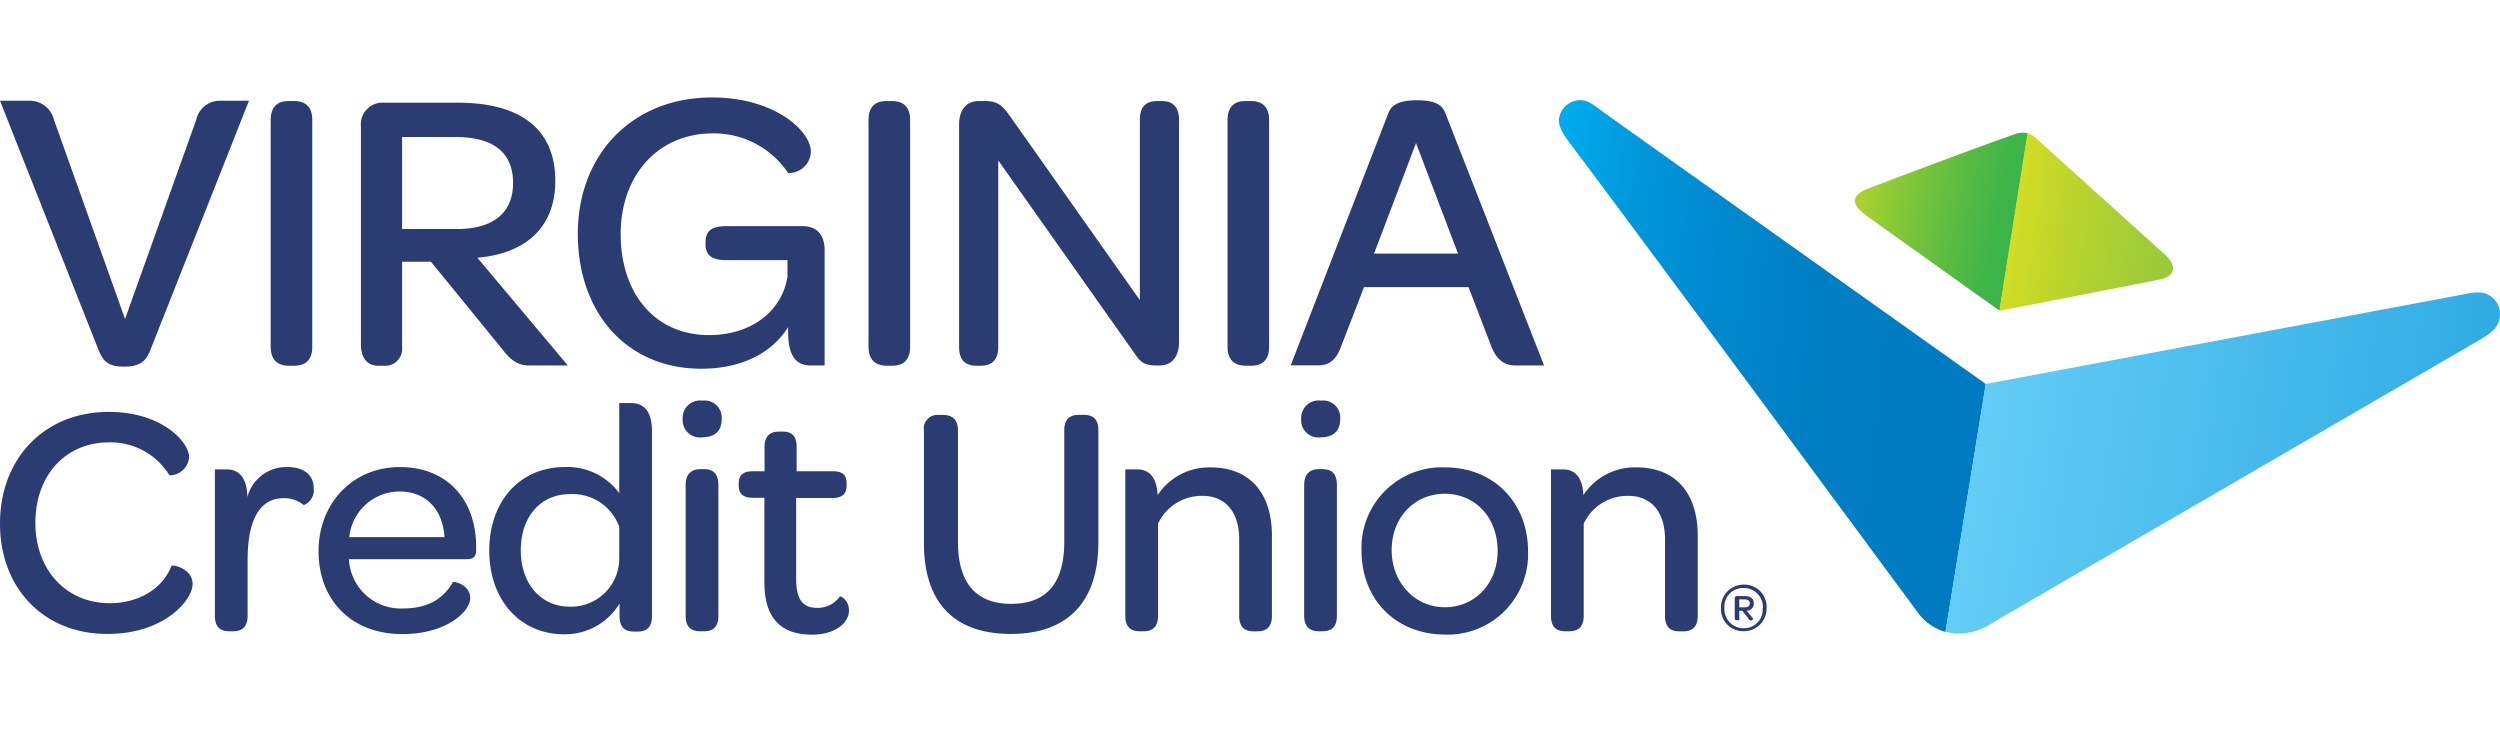
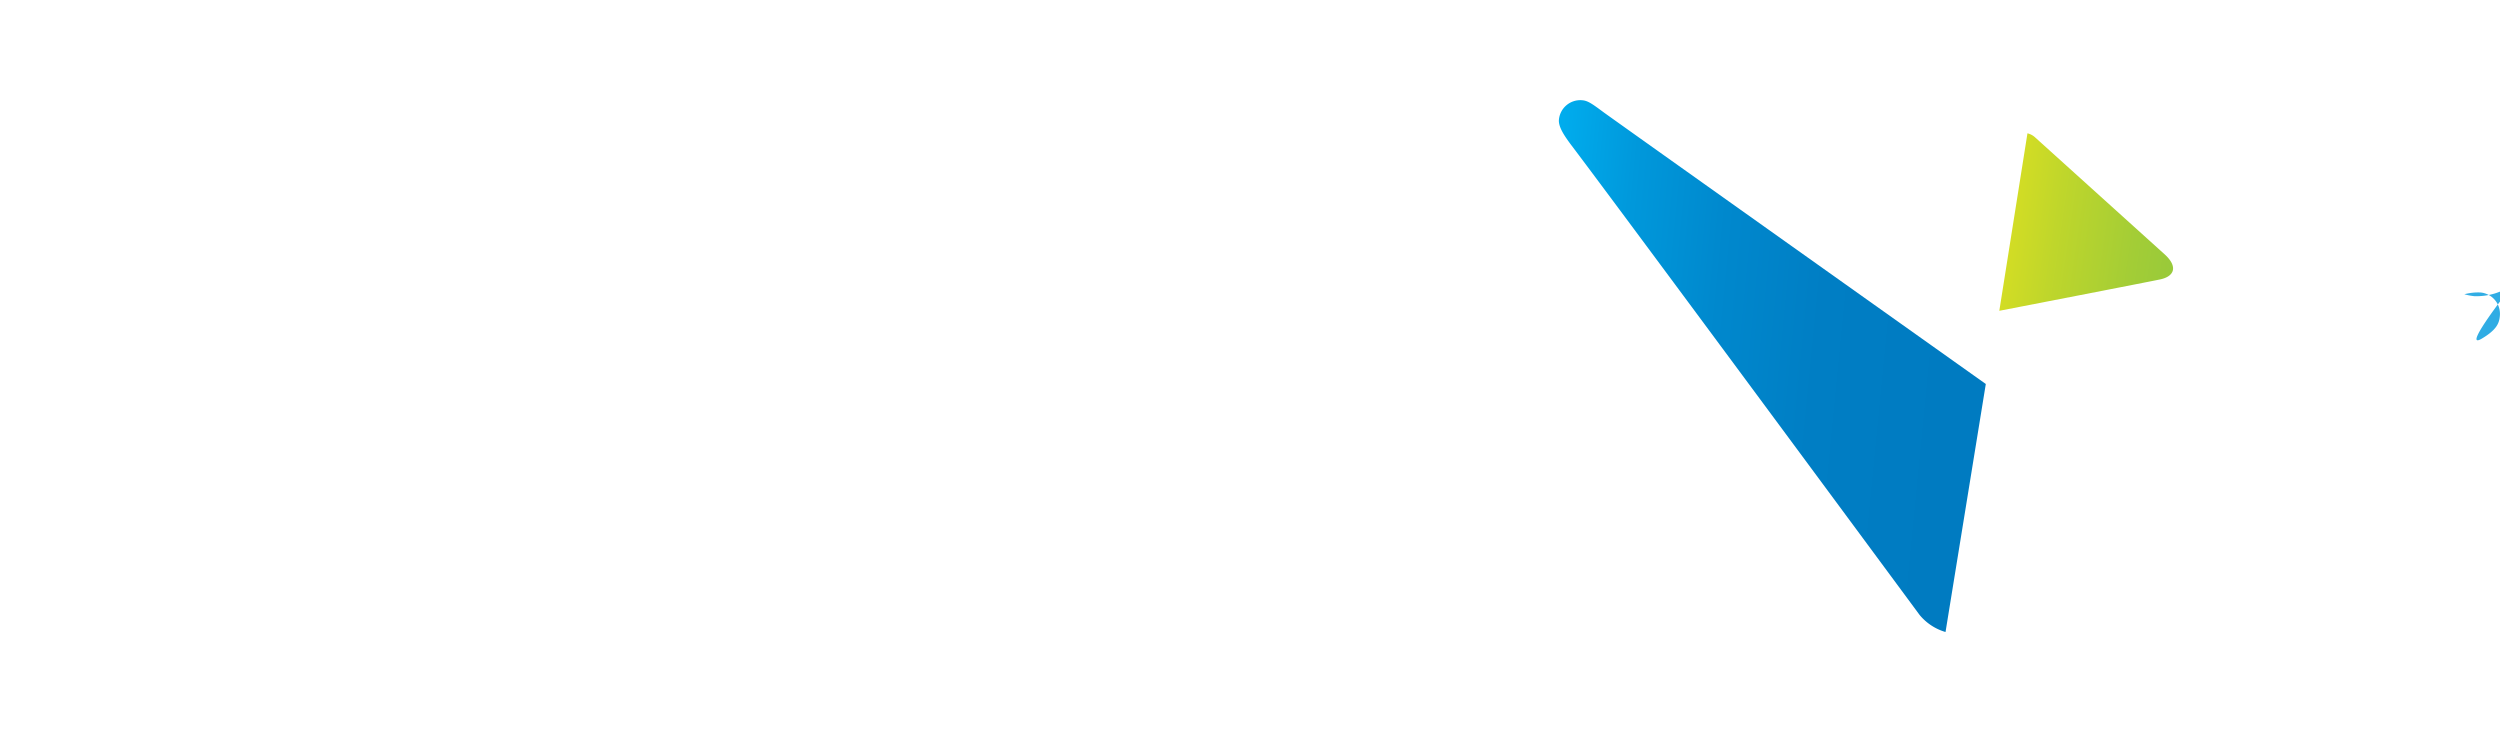
<svg xmlns="http://www.w3.org/2000/svg" width="205px" height="60px" viewBox="0 0 310.87 66.75">
  <linearGradient id="a" x1="191.13" x2="246.87" y1="30.62" y2="36.08" gradientUnits="userSpaceOnUse">
    <stop offset="0" stop-color="#00adee" />
    <stop offset=".18" stop-color="#0098db" />
    <stop offset=".39" stop-color="#0088cd" />
    <stop offset=".62" stop-color="#007ec4" />
    <stop offset=".92" stop-color="#007bc1" />
  </linearGradient>
  <linearGradient id="b" x1="248.24" x2="370.71" y1="28.34" y2="46.32" gradientUnits="userSpaceOnUse">
    <stop offset="0" stop-color="#63ccf5" />
    <stop offset=".54" stop-color="#2ba9e2" />
    <stop offset="1" stop-color="#008ed3" />
  </linearGradient>
  <linearGradient id="c" x1="225.77" x2="262.49" y1="10.7" y2="17.84" gradientUnits="userSpaceOnUse">
    <stop offset="0" stop-color="#d6de23" />
    <stop offset=".1" stop-color="#b9d62a" />
    <stop offset=".3" stop-color="#81c738" />
    <stop offset=".48" stop-color="#59bc42" />
    <stop offset=".61" stop-color="#40b548" />
    <stop offset=".7" stop-color="#37b34a" />
    <stop offset=".77" stop-color="#2fae49" />
    <stop offset=".89" stop-color="#19a147" />
    <stop offset="1" stop-color="#009345" />
  </linearGradient>
  <linearGradient id="d" x1="250.87" x2="282.15" y1="3.9" y2="8.49" gradientUnits="userSpaceOnUse">
    <stop offset="0" stop-color="#d6de23" />
    <stop offset=".21" stop-color="#bfd62b" />
    <stop offset=".52" stop-color="#a3cd36" />
    <stop offset=".8" stop-color="#91c73d" />
    <stop offset="1" stop-color="#8bc53f" />
  </linearGradient>
-   <path fill="#2b3c73" d="M0 53c0-8.15 5.55-13.9 13.52-13.9 6.66 0 10 3.78 10 5.63A2.48 2.48 0 0 1 21.08 47a8.59 8.59 0 0 0-7.52-4.11c-5.38 0-9.16 4.07-9.16 10s3.9 10 9.24 10c3.57 0 6.57-1.77 7.68-4.64.08-.2 2.63.29 2.63 2.26s-3.49 6.2-10.56 6.2C5.51 66.75 0 61.08 0 53zm30.76-3.3a5 5 0 0 1 5-3.74c2.05 0 3.25 1 3.25 2.63a2 2 0 0 1-1.23 2.1 3.83 3.83 0 0 0-2.51-.86c-3.21 0-4.48 3.12-4.48 7.68v6.94c0 1.48-.78 1.93-1.81 1.93h-.45c-1.07 0-1.81-.45-1.81-1.93v-18.2h1.48c1.2 0 2.51.65 2.56 3.45zm8.85 6.74c0-6 4.27-10.48 10.11-10.48s9.49 4 9.49 9.94v.33c0 .86-.29 1.19-1.23 1.19H43.39a6.44 6.44 0 0 0 6.74 6.12c3.45 0 5.18-1.52 6.2-3.29.08-.08 2.14.29 2.14 2s-3 4.48-8.42 4.48c-6.25.02-10.44-4.13-10.44-10.29zm3.82-1.77h11.84C55.06 51.26 53 49 49.68 49a6.3 6.3 0 0 0-6.25 5.67zm17.41 1.68c0-6.24 3.9-10.39 9.37-10.39A8 8 0 0 1 77 49.2V38h1.48c1.27 0 2.59.66 2.59 3.49v23c0 1.48-.74 1.93-1.81 1.93h-.41c-1.07 0-1.81-.45-1.81-1.93v-1.56a7.9 7.9 0 0 1-6.94 3.82c-5.32 0-9.26-4.15-9.26-10.4zM77 57.59v-4.2a6.17 6.17 0 0 0-6.08-4.07c-3.7 0-6.16 2.79-6.16 7s2.55 7 6.08 7A6 6 0 0 0 77 57.59zM84.89 40a2.17 2.17 0 0 1 2.47-2.3 2.12 2.12 0 0 1 2.38 2.3c0 1.48-.86 2.26-2.42 2.26A2.14 2.14 0 0 1 84.89 40zm.37 24.49V48.22c0-1.48.78-2 1.85-2h.41c1.07 0 1.81.45 1.81 2v16.23c0 1.48-.74 1.93-1.81 1.93h-.41c-1.11 0-1.85-.45-1.85-1.93zm6.6-16.23V48c0-1 .49-1.52 1.77-1.52h1.44v-3c0-1.4.7-1.93 1.81-1.93h.41c1.07 0 1.77.41 1.77 1.93v3h4.48c1.27 0 1.73.49 1.73 1.48v.29c0 1-.49 1.56-1.77 1.56H99v10c0 2.47.7 3.66 2.63 3.66a3.35 3.35 0 0 0 2.79-1.4c.12-.12 1.15.45 1.15 1.73 0 1.52-1.68 3-4.6 3-4.07 0-5.92-2.26-5.92-6.53V49.78h-1.42c-1.28 0-1.77-.53-1.77-1.52zm23.03 7.15v-14a1.68 1.68 0 0 1 1.81-1.93h.57c1.23 0 1.85.66 1.85 1.93v13.88c0 5.05 2.22 7.68 6.61 7.68s6.61-2.55 6.61-7.72V41.4c0-1.32.62-1.93 1.81-1.93h.66c1.19 0 1.77.62 1.77 1.93v13.93c0 7.4-3.82 11.38-10.89 11.38s-10.8-3.91-10.8-11.3zm29.06-5.96a7.65 7.65 0 0 1 6.57-3.45c5.22 0 7.64 3.57 7.64 8.46v10c0 1.48-.78 1.93-1.81 1.93h-.45c-1.07 0-1.81-.45-1.81-1.93v-9.54c0-3.33-1.68-5.38-4.56-5.38A6 6 0 0 0 144 53v11.45c0 1.48-.78 1.93-1.81 1.93h-.45c-1.07 0-1.81-.45-1.81-1.93v-18.2h1.48c1.18 0 2.41.61 2.54 3.2zM161.8 40a2.17 2.17 0 0 1 2.47-2.3 2.12 2.12 0 0 1 2.38 2.3c0 1.48-.86 2.26-2.42 2.26A2.14 2.14 0 0 1 161.8 40zm.37 24.49V48.22c0-1.48.78-2 1.85-2h.41c1.07 0 1.81.45 1.81 2v16.23c0 1.48-.74 1.93-1.81 1.93H164c-1 0-1.83-.45-1.83-1.93zm7.13-8.18A10 10 0 0 1 179.7 46c6 0 10.31 4.35 10.31 10.44a10 10 0 0 1-10.35 10.35c-6.13-.04-10.36-4.36-10.36-10.48zm16.93.08c0-4.11-2.75-7.11-6.57-7.11s-6.61 3-6.61 7 2.84 7.11 6.61 7.11 6.57-2.97 6.57-7zm10.66-6.94a7.65 7.65 0 0 1 6.58-3.45c5.22 0 7.64 3.57 7.64 8.46v10c0 1.48-.78 1.93-1.81 1.93h-.45c-1.07 0-1.81-.45-1.81-1.93v-9.54c0-3.33-1.68-5.38-4.56-5.38a6 6 0 0 0-5.55 3.46v11.45c0 1.48-.78 1.93-1.81 1.93h-.45c-1.07 0-1.81-.45-1.81-1.93v-18.2h1.48c1.2 0 2.43.61 2.55 3.2zM214 63.49a2.81 2.81 0 0 1 2.84-2.91 2.75 2.75 0 0 1 2.83 2.88 2.81 2.81 0 0 1-2.84 2.91 2.75 2.75 0 0 1-2.83-2.88zm5.21 0a2.37 2.37 0 0 0-2.42-2.49 2.31 2.31 0 0 0-2.36 2.48 2.37 2.37 0 0 0 2.39 2.52 2.31 2.31 0 0 0 2.36-2.51zm-1.8 1.29l-.76-.95h-.37v.9a.21.21 0 0 1-.28.27h-.07c-.15 0-.22-.1-.22-.28v-2.45A.27.27 0 0 1 216 62h.92c.74 0 1.16.3 1.16.92a.87.87 0 0 1-.9.9l.84 1s-.1.22-.29.22a.46.46 0 0 1-.36-.26zm-1.14-1.38h.69c.41 0 .63-.19.63-.49s-.23-.49-.66-.49h-.66zM6.71 2.78l8.84 24.77L24.4 2.78A3 3 0 0 1 27.26.41h3.7L18.67 31.47c-.55 1.36-1.31 2-3.22 2s-2.56-.55-3.17-2L0 .41h3.7a3.08 3.08 0 0 1 3.01 2.37zM33.66 31V2.81c0-1.56.75-2.36 2.21-2.36h.7c1.51 0 2.26.8 2.26 2.36V31c0 1.56-.75 2.36-2.26 2.36h-.7c-1.46-.03-2.21-.83-2.21-2.36zm28.81.32l-8.88-10.89H50V31a2.11 2.11 0 0 1-2.26 2.36h-.7c-1.41 0-2.16-1-2.16-2.66V3.56A2.68 2.68 0 0 1 47.67.65h9.23c7.93 0 12.15 3.35 12.15 9.74 0 5.52-3.41 9-9.69 9.54l11.25 13.4h-4.77c-1.36 0-2.26-.55-3.37-2.01zM50 16.36h6.8c4.77 0 7-2.21 7-5.72 0-3.77-2.41-5.72-7.18-5.72H50zm48 12.8v-.6c-2 3.21-5.77 5.17-10.79 5.17-9.39 0-15.36-7.08-15.36-16.77C71.86 7 78.69 0 88.53 0c7.88 0 12.3 4.22 12.3 6.73A2.72 2.72 0 0 1 98 9.39a11.1 11.1 0 0 0-9.39-4.92C81.9 4.47 77.18 9.59 77.18 17c0 7.28 4.17 12.55 11 12.55 5.27 0 9.09-3 9.74-7.28v-2.04h-7.58c-1.76 0-2.61-.55-2.61-2V18c0-1.46.85-2 2.61-2h9.44c1.86 0 2.76 1.15 2.76 3v14.33h-1.71c-1.51 0-2.83-.75-2.83-4.17zM108 31V2.81c0-1.56.75-2.36 2.21-2.36h.7c1.51 0 2.26.8 2.26 2.36V31c0 1.56-.75 2.36-2.26 2.36h-.7c-1.45-.03-2.21-.83-2.21-2.36zm11.26 0V3.36c0-1.76.85-2.91 2.46-2.91h.85c1.56 0 2.16.65 3.11 2l16.06 22.75V2.81c0-1.56.65-2.36 2.16-2.36h.6c1.4 0 2.11.8 2.11 2.36v27.61c0 1.81-.9 2.91-2.41 2.91h-.4c-1.56 0-2-.45-2.76-1.56L124.13 7.83V31c0 1.56-.7 2.36-2.21 2.36h-.55c-1.46-.03-2.11-.83-2.11-2.36zm33.38 0V2.81c0-1.56.75-2.36 2.21-2.36h.7c1.5 0 2.26.8 2.26 2.36V31c0 1.56-.75 2.36-2.26 2.36h-.7c-1.46-.03-2.21-.83-2.21-2.36zm29.97-7.41h-13L166.75 31c-.65 1.81-1.66 2.31-2.77 2.31h-3.48L172.62 2c.38-1 1.21-1.65 3.57-1.65s3.16.6 3.56 1.66L192 33.33h-3.55c-1.15 0-2.28-.5-3-2.36zm-11.75-4.17h10.44l-5.22-13.75z" />
  <path fill="url(#a)" d="M241.93 66.42l5-30.79S203.8 5 199.51 1.92c-1.36-1-2-1.51-2.74-1.57a2.67 2.67 0 0 0-2.92 2.41c-.08.88.64 1.95 1.41 3 6.54 8.63 43.44 58.59 43.44 58.59a6.56 6.56 0 0 0 3.22 2.12z" />
-   <path fill="url(#b)" d="M308.44 24.25a6.81 6.81 0 0 0-2 .22l-59.52 11.16-5 30.79a6.62 6.62 0 0 0 1.23.24 7.8 7.8 0 0 0 4.85-1.48S305.9 31.57 308.59 30c1.83-1.09 2.18-1.89 2.26-2.81a2.67 2.67 0 0 0-2.41-2.94z" />
-   <path fill="url(#c)" d="M252.16 4.46a2.63 2.63 0 0 0-1.48.06c-3.33 1.12-15 5.52-18.22 6.74-2.09.79-2.51 1.84-.5 3.34 1.15.85 15.91 11.37 16.69 11.93z" />
+   <path fill="url(#b)" d="M308.44 24.25a6.81 6.81 0 0 0-2 .22a6.62 6.62 0 0 0 1.23.24 7.8 7.8 0 0 0 4.85-1.48S305.9 31.57 308.59 30c1.83-1.09 2.18-1.89 2.26-2.81a2.67 2.67 0 0 0-2.41-2.94z" />
  <path fill="url(#d)" d="M268.64 22.62c1.81-.4 2.17-1.64.51-3.13L253 4.91a2.12 2.12 0 0 0-.89-.45l-3.5 22.07s19.25-3.73 20.03-3.91z" />
</svg>